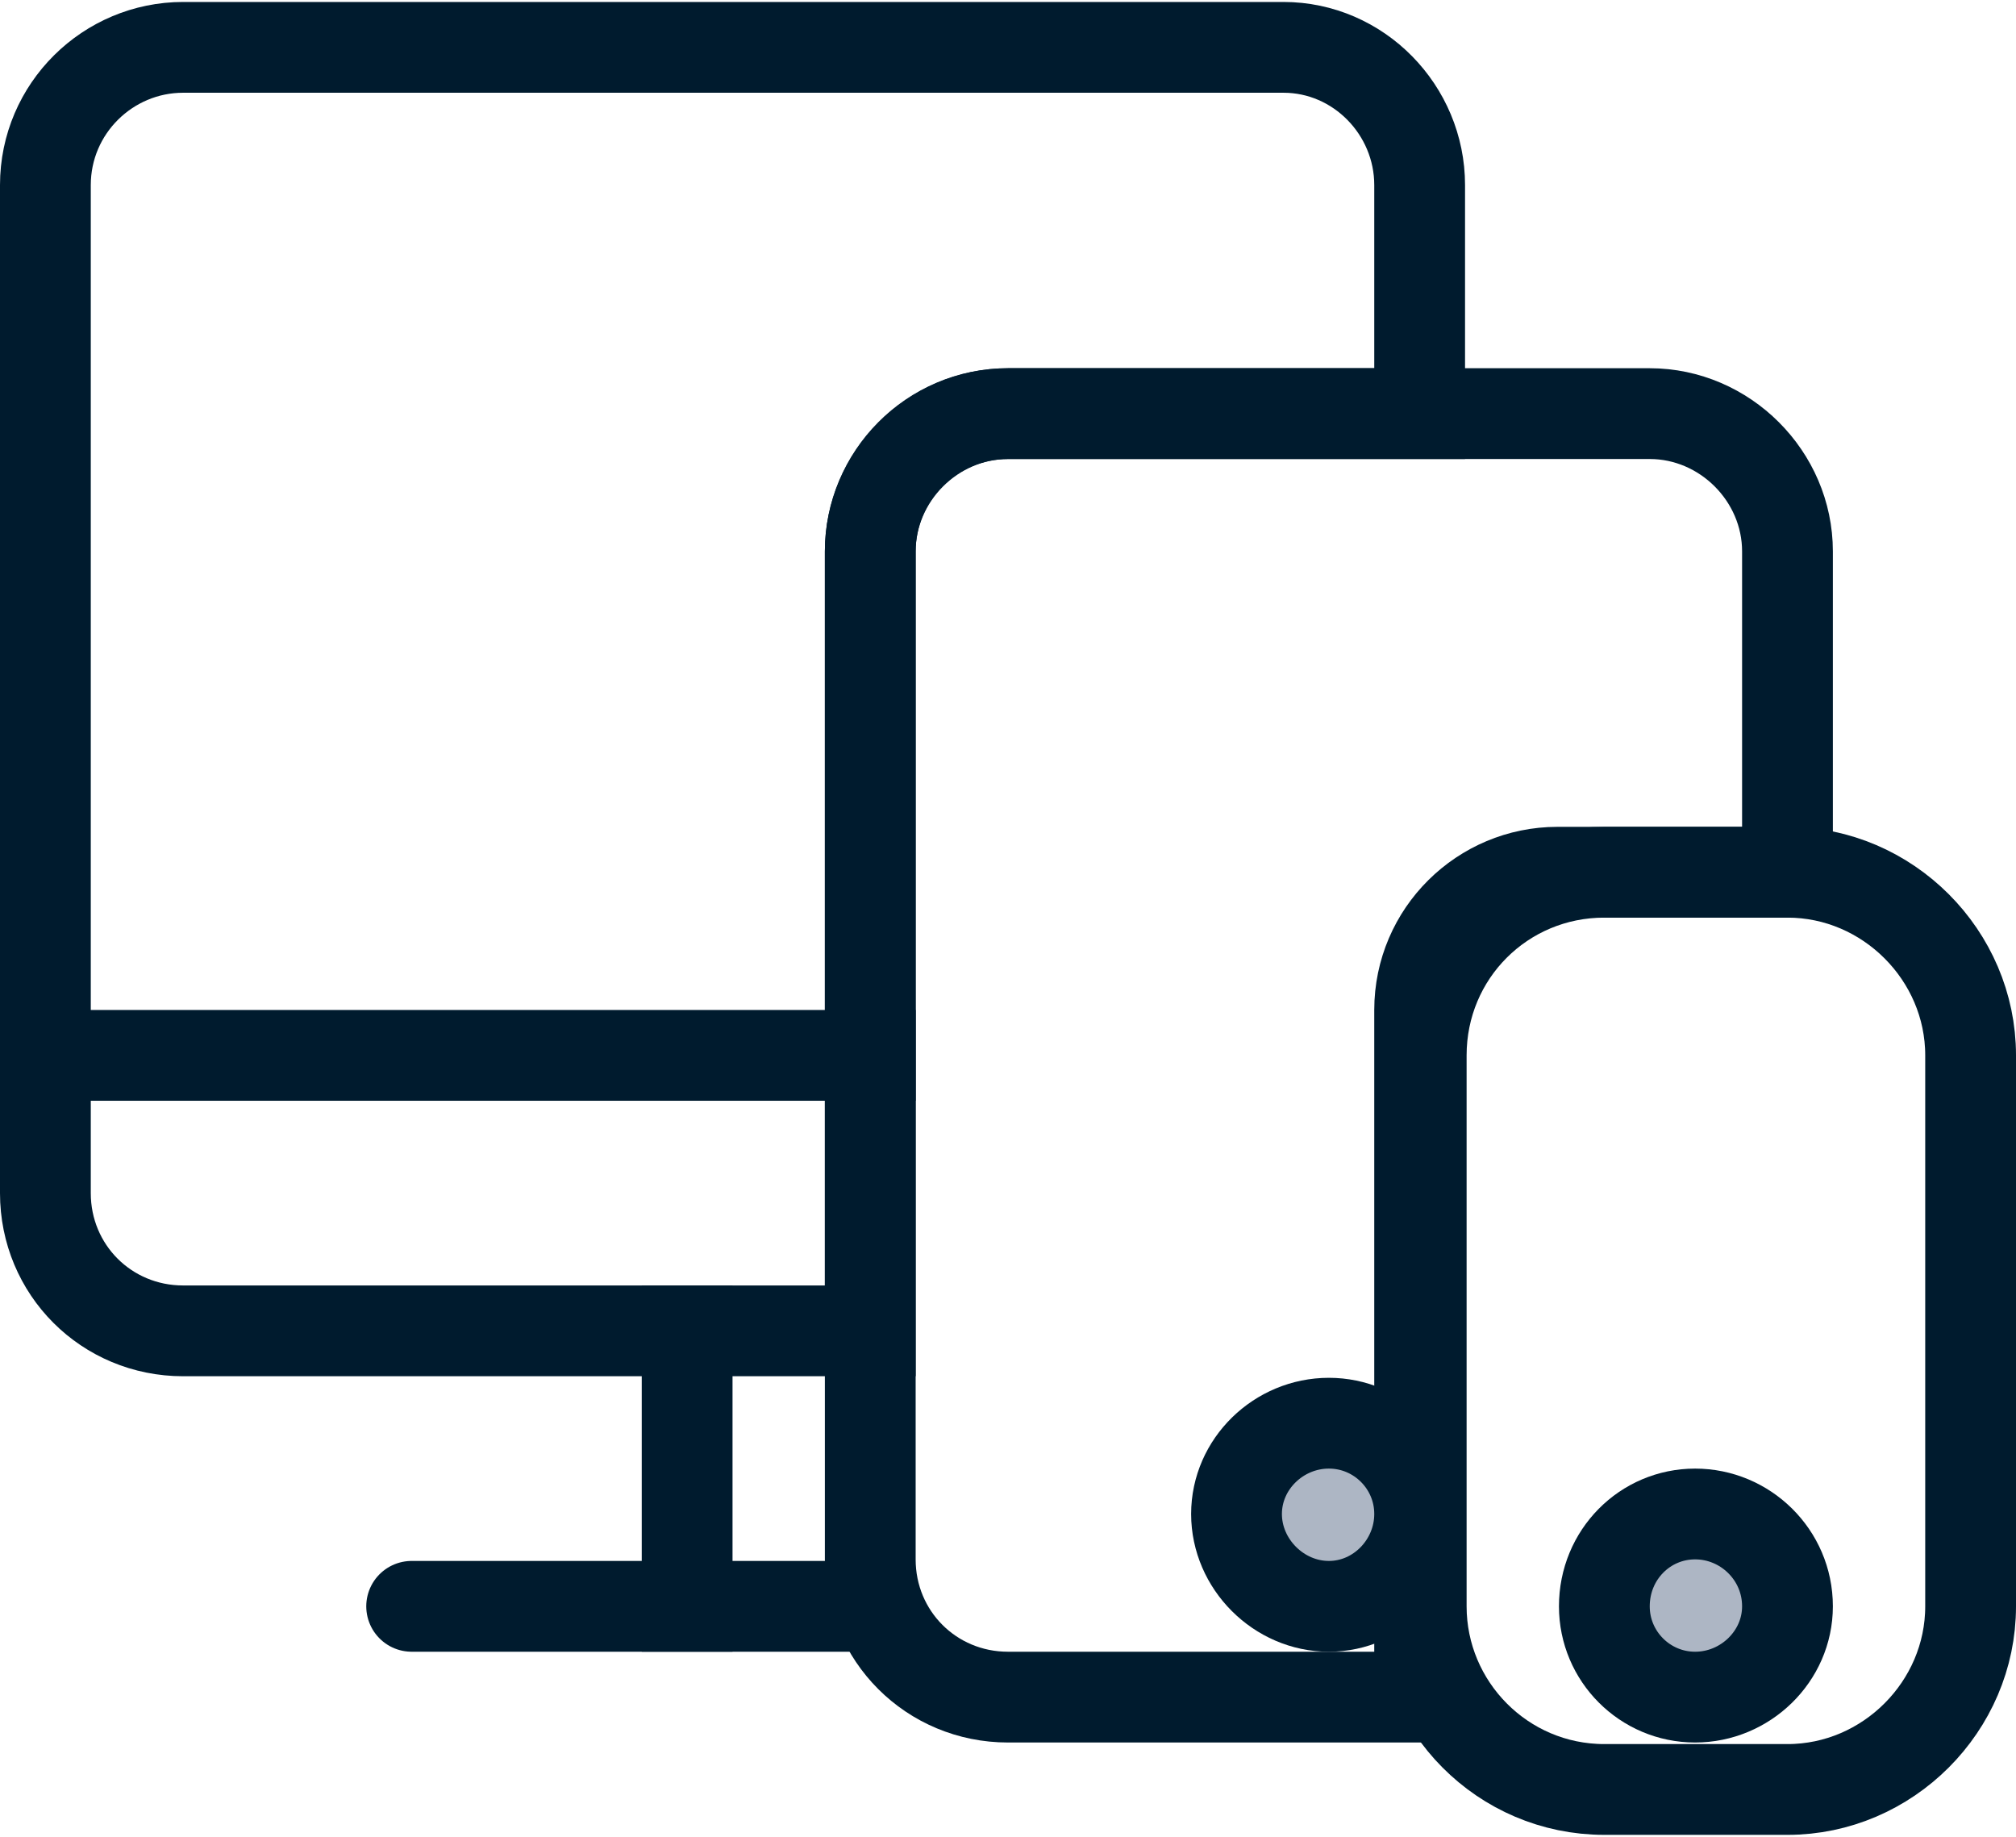
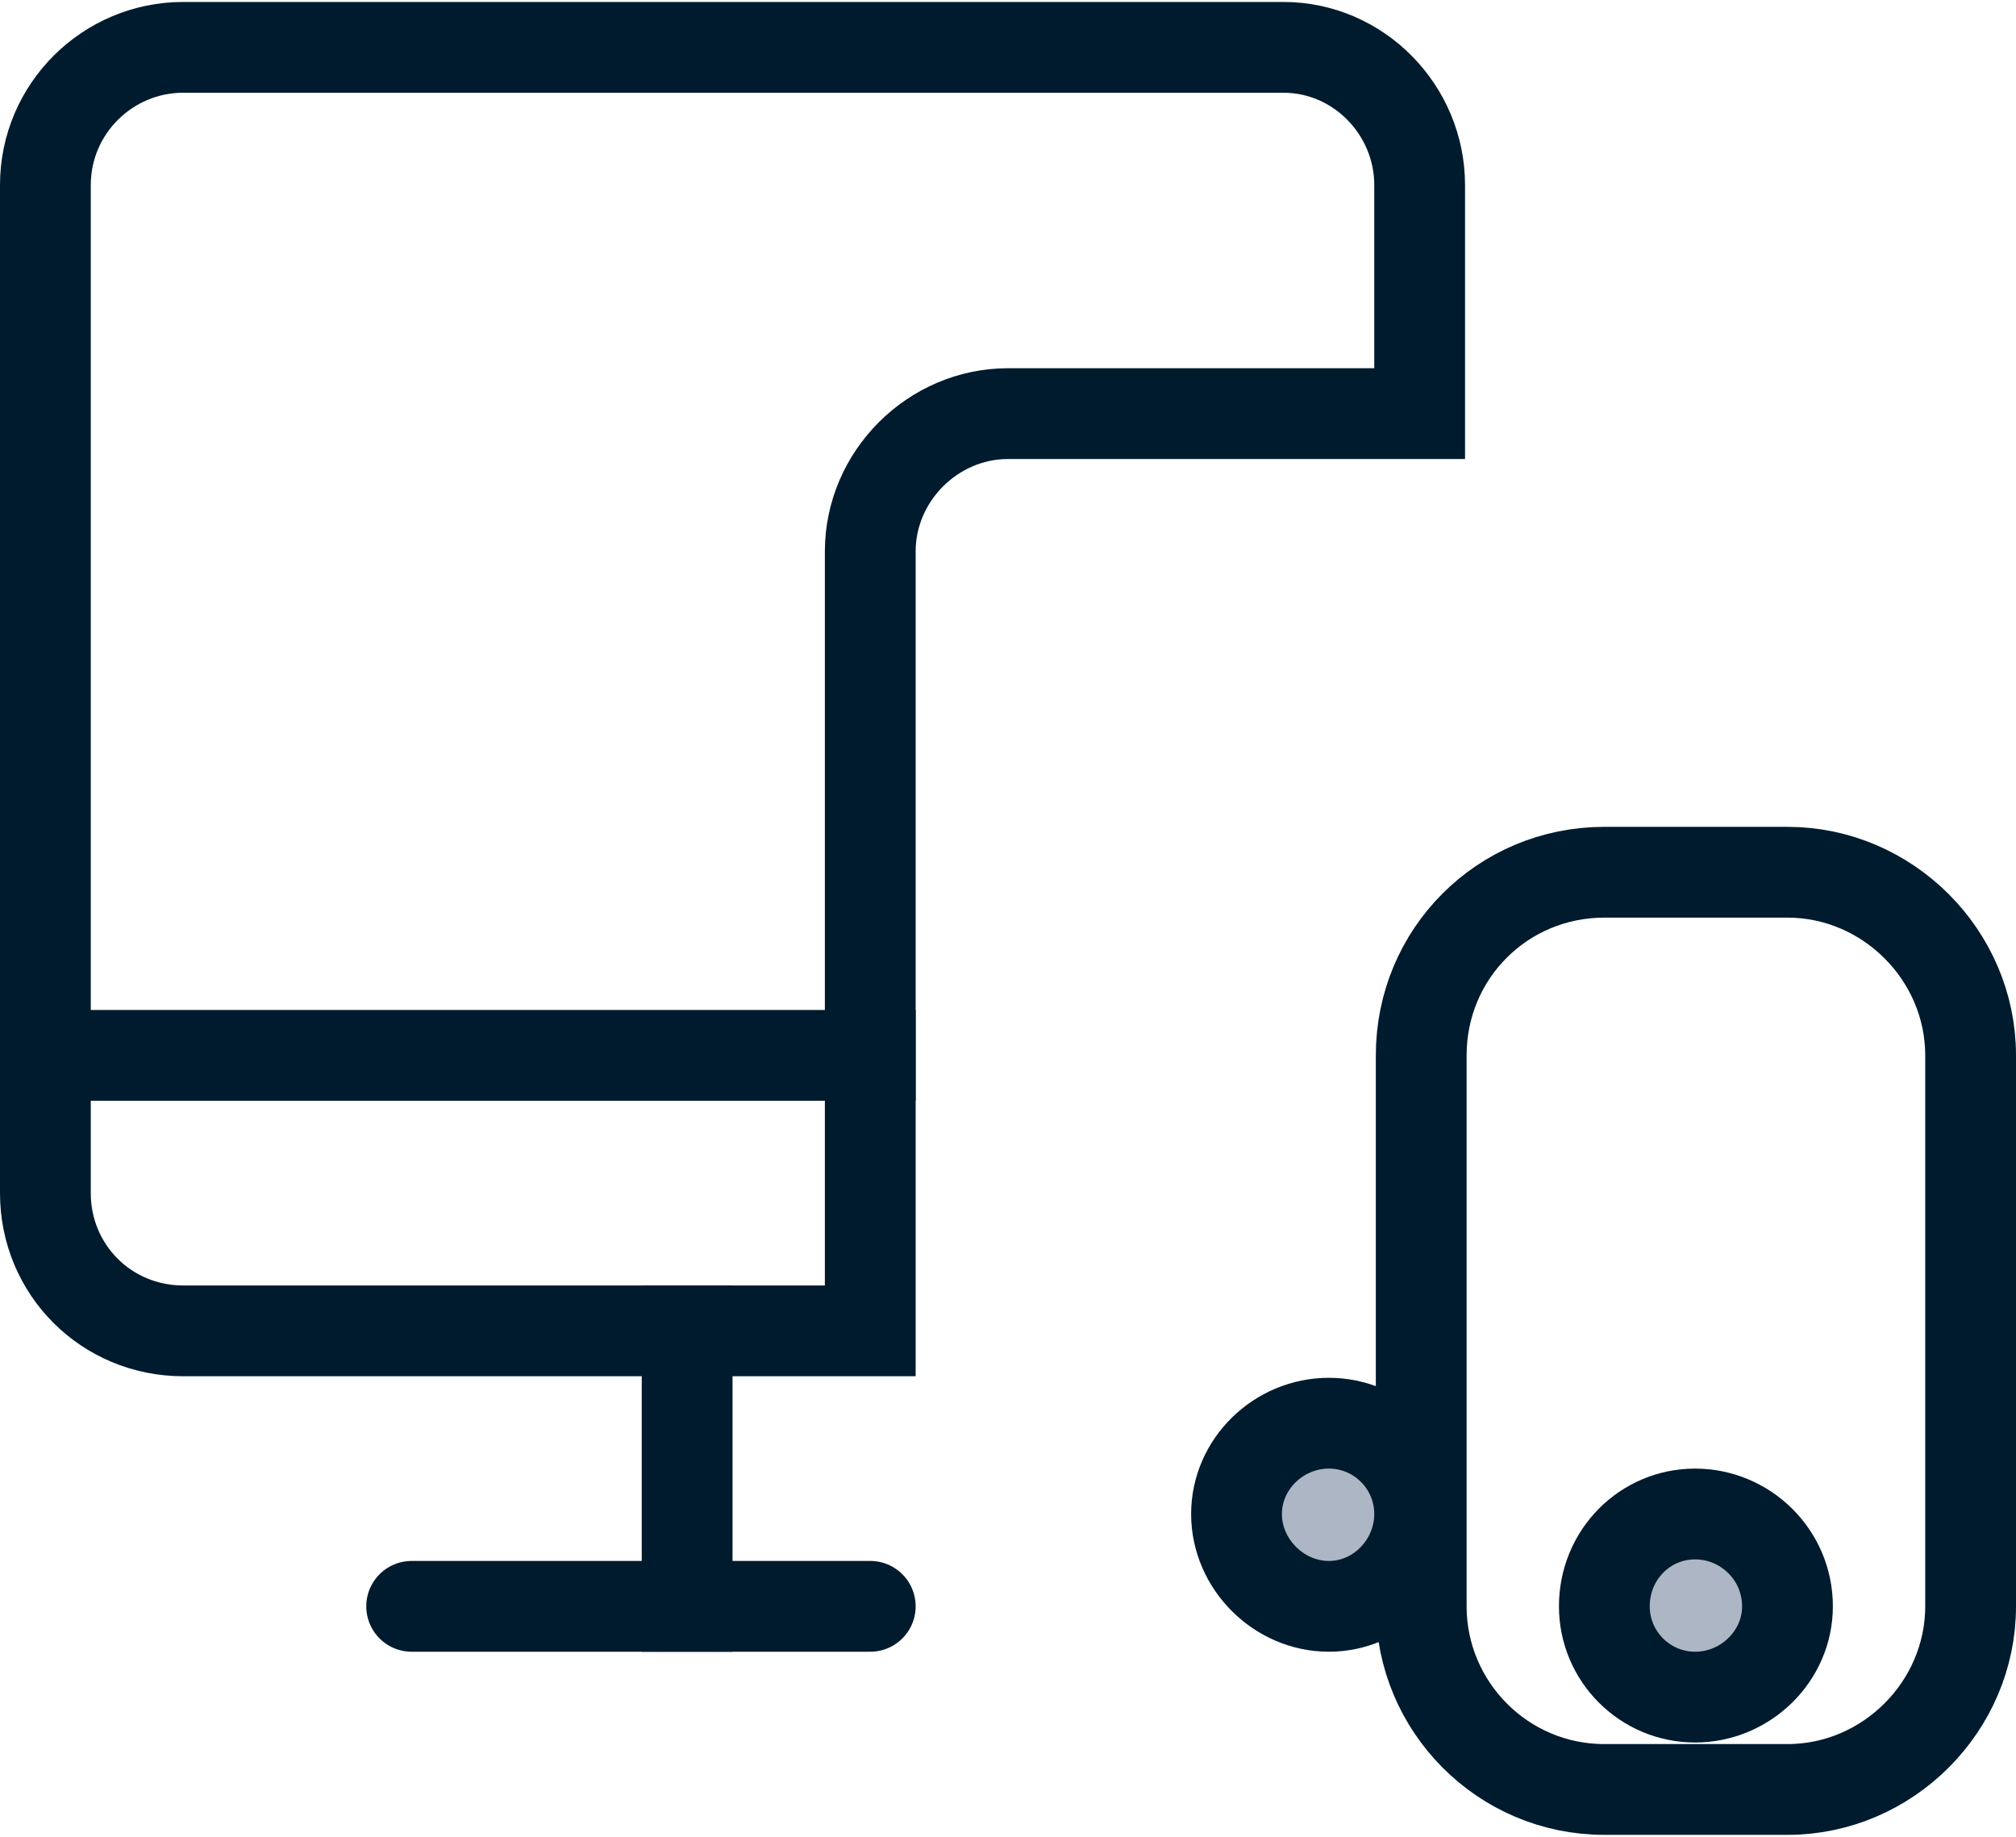
<svg xmlns="http://www.w3.org/2000/svg" xml:space="preserve" width="45px" height="41px" version="1.1" style="shape-rendering:geometricPrecision; text-rendering:geometricPrecision; image-rendering:optimizeQuality; fill-rule:evenodd; clip-rule:evenodd" viewBox="0 0 12.88 11.71">
  <defs>
    <style type="text/css">
   
    .str3 {stroke:#001B2E;stroke-width:0.58;stroke-miterlimit:2.613}
    .str0 {stroke:#001B2E;stroke-width:0.58;stroke-miterlimit:2.613}
    .str2 {stroke:#001B2E;stroke-width:0.58;stroke-linecap:round;stroke-miterlimit:2.613}
    .str1 {stroke:#001B2E;stroke-width:0.58;stroke-linecap:square;stroke-miterlimit:2.613}
    .fil0 {fill:none}
    .fil1 {fill:#ADB6C4}
   
  </style>
  </defs>
  <g id="Layer_x0020_1">
    <g id="Multi-Platform">
      <path id="Combined-Shape" class="fil0 str0" d="M9.07 2.63l0 -1.46c0,-0.48 -0.39,-0.88 -0.87,-0.88l-7.03 0c-0.48,0 -0.88,0.39 -0.88,0.88l0 6.44c0,0.49 0.39,0.88 0.88,0.88l4.39 0 0 -4.98c0,-0.48 0.4,-0.88 0.88,-0.88l2.63 0 0 0z" />
-       <path id="Combined-Shape_0" class="fil0 str0" d="M11.42 5.56l0 -2.05c0,-0.48 -0.4,-0.88 -0.88,-0.88l-4.1 0c-0.49,0 -0.88,0.4 -0.88,0.88l0 6.44c0,0.49 0.39,0.88 0.88,0.88l2.63 0 0 -4.39c0,-0.49 0.4,-0.88 0.88,-0.88l1.47 0 0 0z" />
      <path class="fil0 str0" d="M10.25 5.56l1.17 0c0.64,0 1.17,0.53 1.17,1.17l0 3.52c0,0.64 -0.53,1.17 -1.17,1.17l-1.17 0c-0.65,0 -1.17,-0.53 -1.17,-1.17l0 -3.52c0,-0.65 0.52,-1.17 1.17,-1.17l0 0z" />
      <line id="Line" class="fil0 str1" x1="0.29" y1="6.73" x2="5.56" y2="6.73" />
      <line id="Line-2" class="fil0 str1" x1="4.39" y1="8.49" x2="4.39" y2="10.25" />
      <line id="Line-3" class="fil0 str2" x1="2.63" y1="10.25" x2="5.56" y2="10.25" />
      <path id="Oval-8" class="fil1 str3" d="M9.07 9.66c0,-0.32 -0.26,-0.58 -0.58,-0.58 -0.32,0 -0.59,0.26 -0.59,0.58 0,0.32 0.27,0.59 0.59,0.59 0.32,0 0.58,-0.27 0.58,-0.59z" />
      <path id="Oval-8_1" class="fil1 str3" d="M11.42 10.25c0,-0.33 -0.27,-0.59 -0.59,-0.59 -0.32,0 -0.58,0.26 -0.58,0.59 0,0.32 0.26,0.58 0.58,0.58 0.32,0 0.59,-0.26 0.59,-0.58z" />
    </g>
  </g>
</svg>